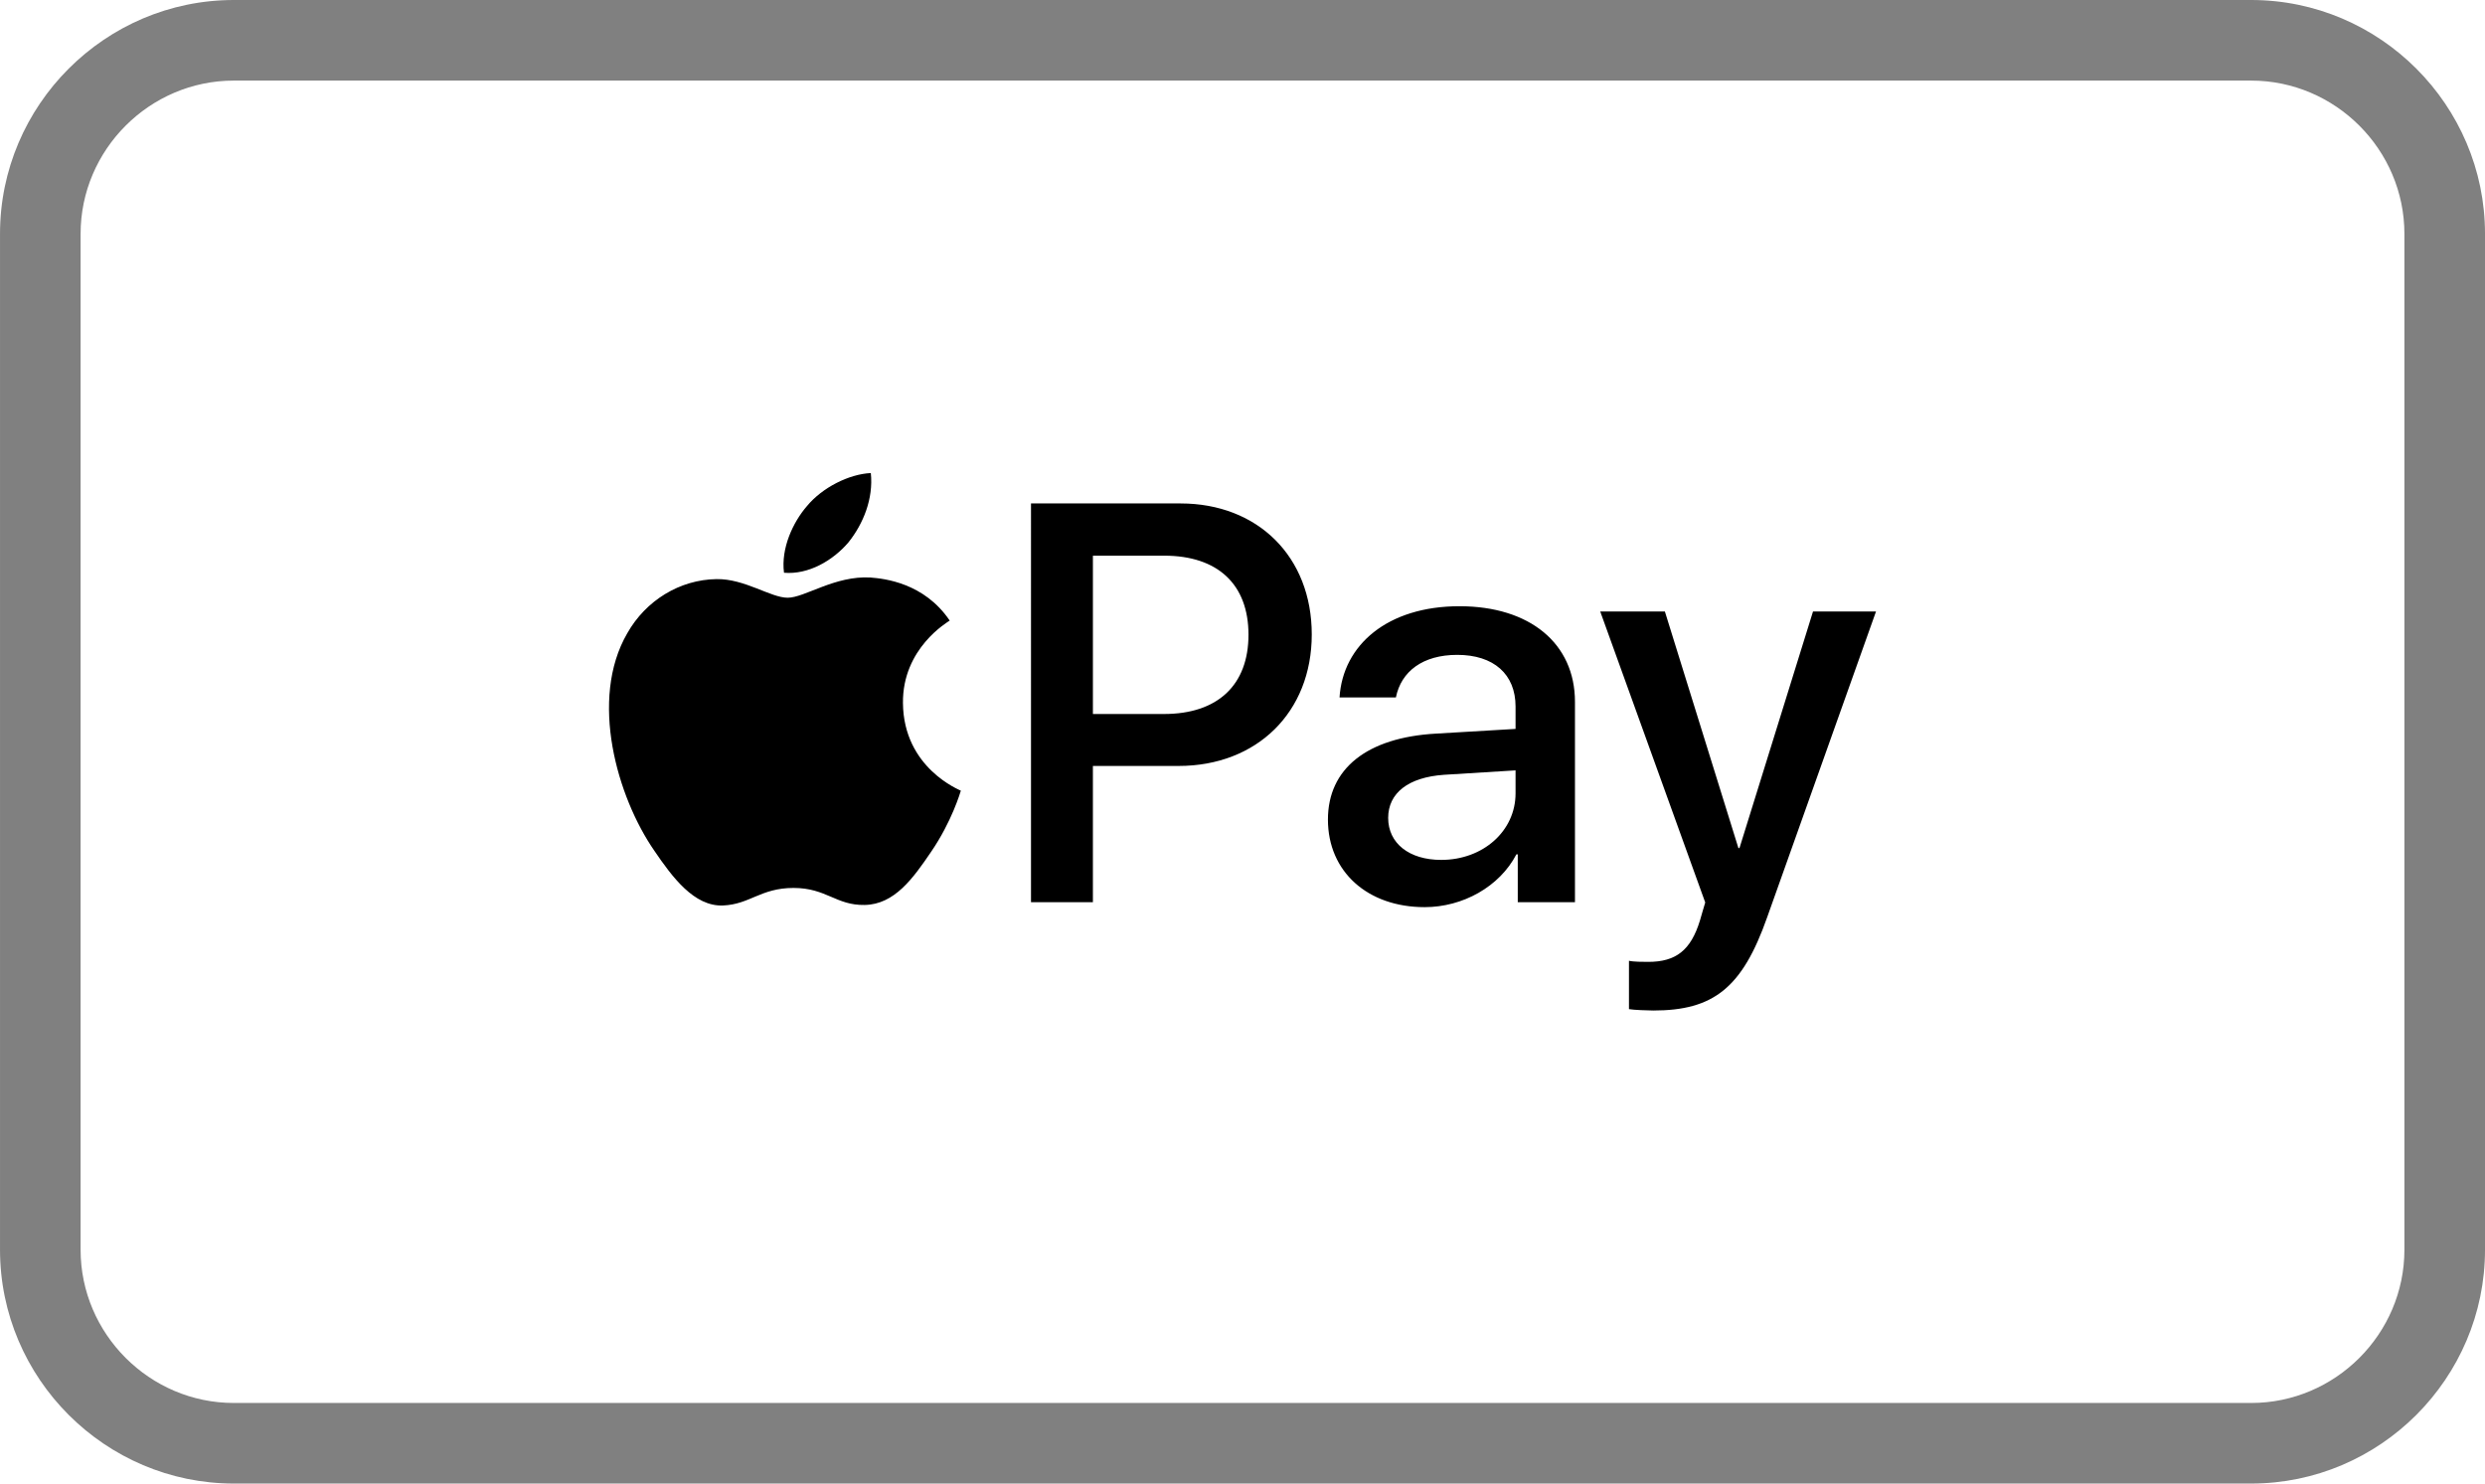
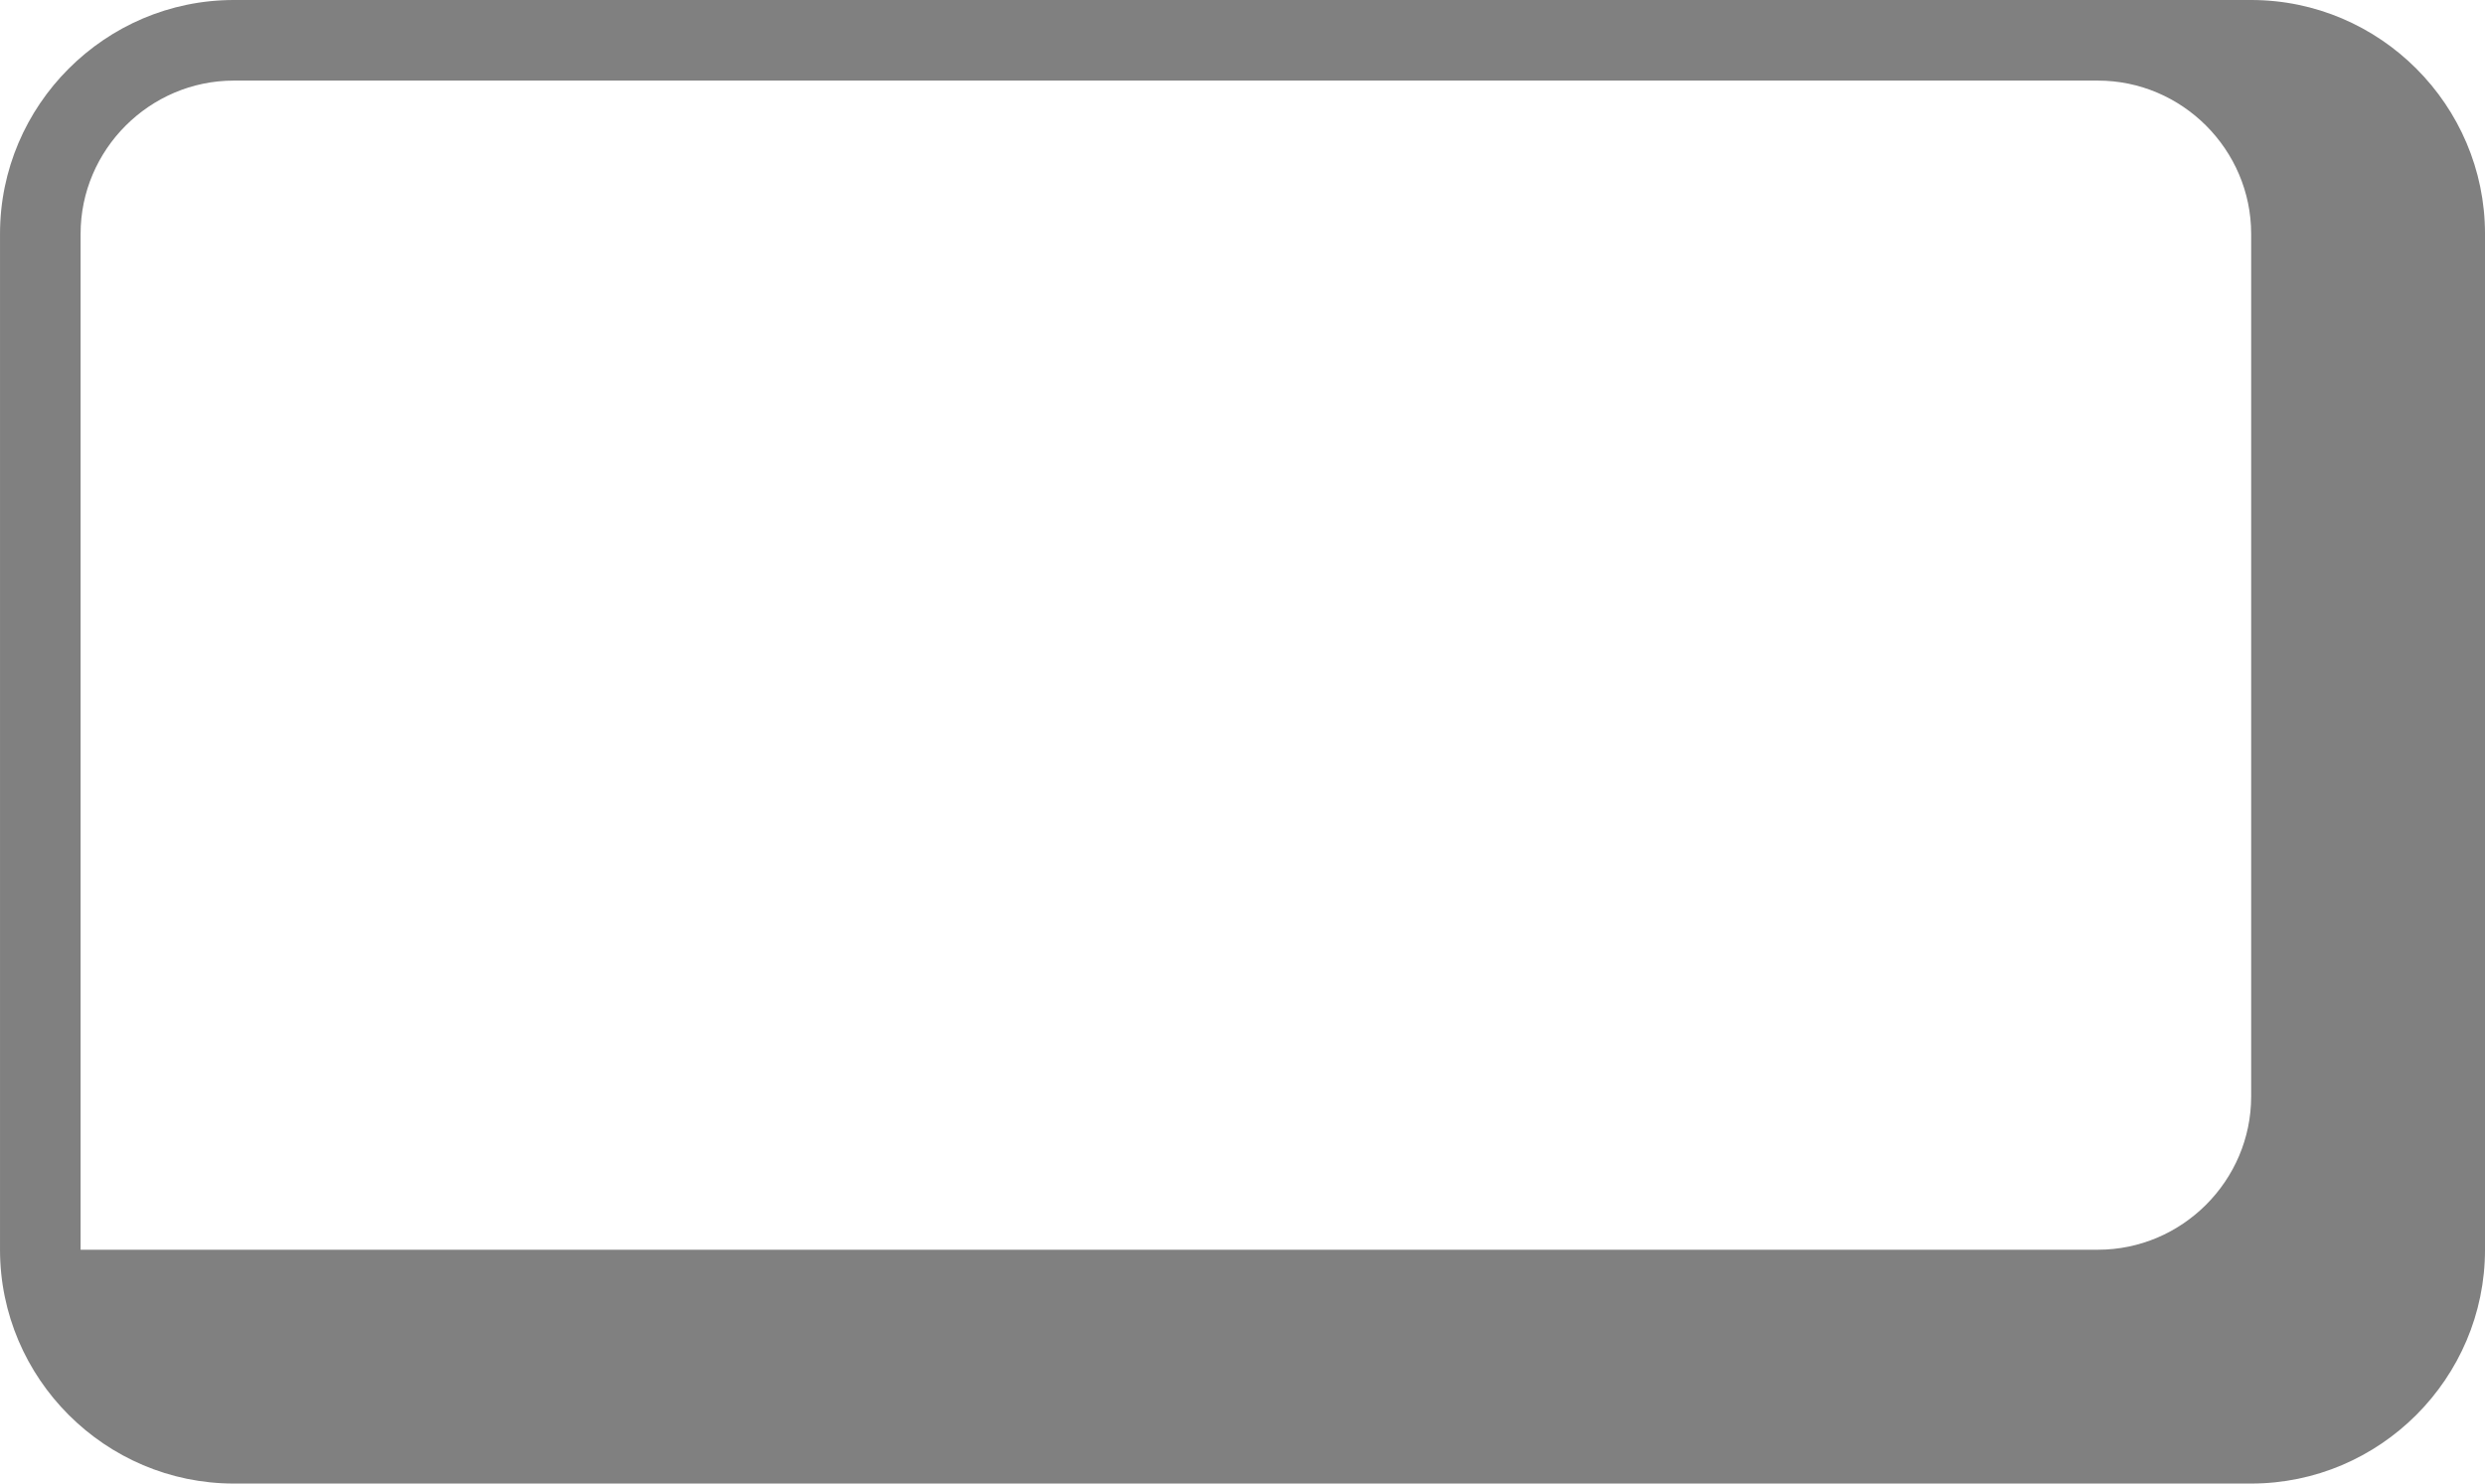
<svg xmlns="http://www.w3.org/2000/svg" viewBox="0 0 333334 199007" shape-rendering="geometricPrecision" text-rendering="geometricPrecision" image-rendering="optimizeQuality" fill-rule="evenodd" clip-rule="evenodd">
-   <path d="M31367 0h270601c8631 0 16474 3528 22156 9210 5683 5683 9211 13526 9211 22156v136275c0 8629-3529 16472-9211 22155-5683 5683-13526 9211-22155 9211H31368c-8629 0-16473-3528-22156-9211C3530 184114 2 176272 2 167641V31366c0-8631 3528-16474 9210-22156S22738 0 31369 0zm270601 10811H31367c-5647 0-10785 2315-14513 6043s-6043 8866-6043 14513v136275c0 5646 2315 10784 6043 14512 3729 3729 8868 6044 14513 6044h270601c5645 0 10783-2315 14512-6044 3728-3729 6044-8867 6044-14511V31368c0-5645-2315-10784-6043-14513-3728-3728-8867-6043-14513-6043z" fill="gray" fill-rule="nonzero" />
-   <path d="M218507 135366v-6487c592 148 1926 148 2594 148 3706 0 5708-1556 6931-5559 0-74 705-2372 705-2409l-14085-39032h8673l9861 31730h147l9861-31730h8451l-14606 41033c-3334 9452-7189 12492-15270 12492-667 0-2670-74-3261-185zM113810 72753c2001-2503 3359-5863 3001-9297-2930 145-6503 1932-8572 4437-1859 2145-3504 5646-3074 8936 3288 285 6573-1644 8646-4076zm2963 4718c-4775-285-8835 2710-11115 2710-2282 0-5774-2567-9550-2498-4916 72-9478 2852-11972 7272-5131 8844-1354 21961 3635 29164 2423 3563 5343 7486 9191 7346 3635-143 5061-2354 9480-2354 4416 0 5700 2354 9547 2283 3991-71 6486-3565 8909-7132 2780-4062 3918-7984 3989-8198-71-72-7695-2996-7766-11767-72-7343 5986-10835 6271-11052-3421-5059-8765-5630-10619-5773zm41578-9938c10378 0 17606 7154 17606 17570 0 10452-7376 17644-17866 17644h-11491v18274h-8303V67533h20054zm-11751 28245h9526c7228 0 11343-3891 11343-10638 0-6746-4114-10600-11305-10600h-9563v21239zm31526 14160c0-6821 5226-11009 14494-11529l10674-630v-3002c0-4337-2929-6932-7820-6932-4635 0-7526 2224-8230 5708h-7561c445-7043 6449-12232 16087-12232 9451 0 15493 5004 15493 12825v26874h-7673v-6413h-185c-2260 4337-7191 7080-12306 7080-7636 0-12974-4745-12974-11750zm25168-3522v-3076l-9600 593c-4782 333-7487 2446-7487 5782 0 3410 2817 5634 7117 5634 5596 0 9970-3855 9970-8933z" />
+   <path d="M31367 0h270601c8631 0 16474 3528 22156 9210 5683 5683 9211 13526 9211 22156v136275c0 8629-3529 16472-9211 22155-5683 5683-13526 9211-22155 9211H31368c-8629 0-16473-3528-22156-9211C3530 184114 2 176272 2 167641V31366c0-8631 3528-16474 9210-22156S22738 0 31369 0zm270601 10811H31367c-5647 0-10785 2315-14513 6043s-6043 8866-6043 14513v136275h270601c5645 0 10783-2315 14512-6044 3728-3729 6044-8867 6044-14511V31368c0-5645-2315-10784-6043-14513-3728-3728-8867-6043-14513-6043z" fill="gray" fill-rule="nonzero" />
</svg>